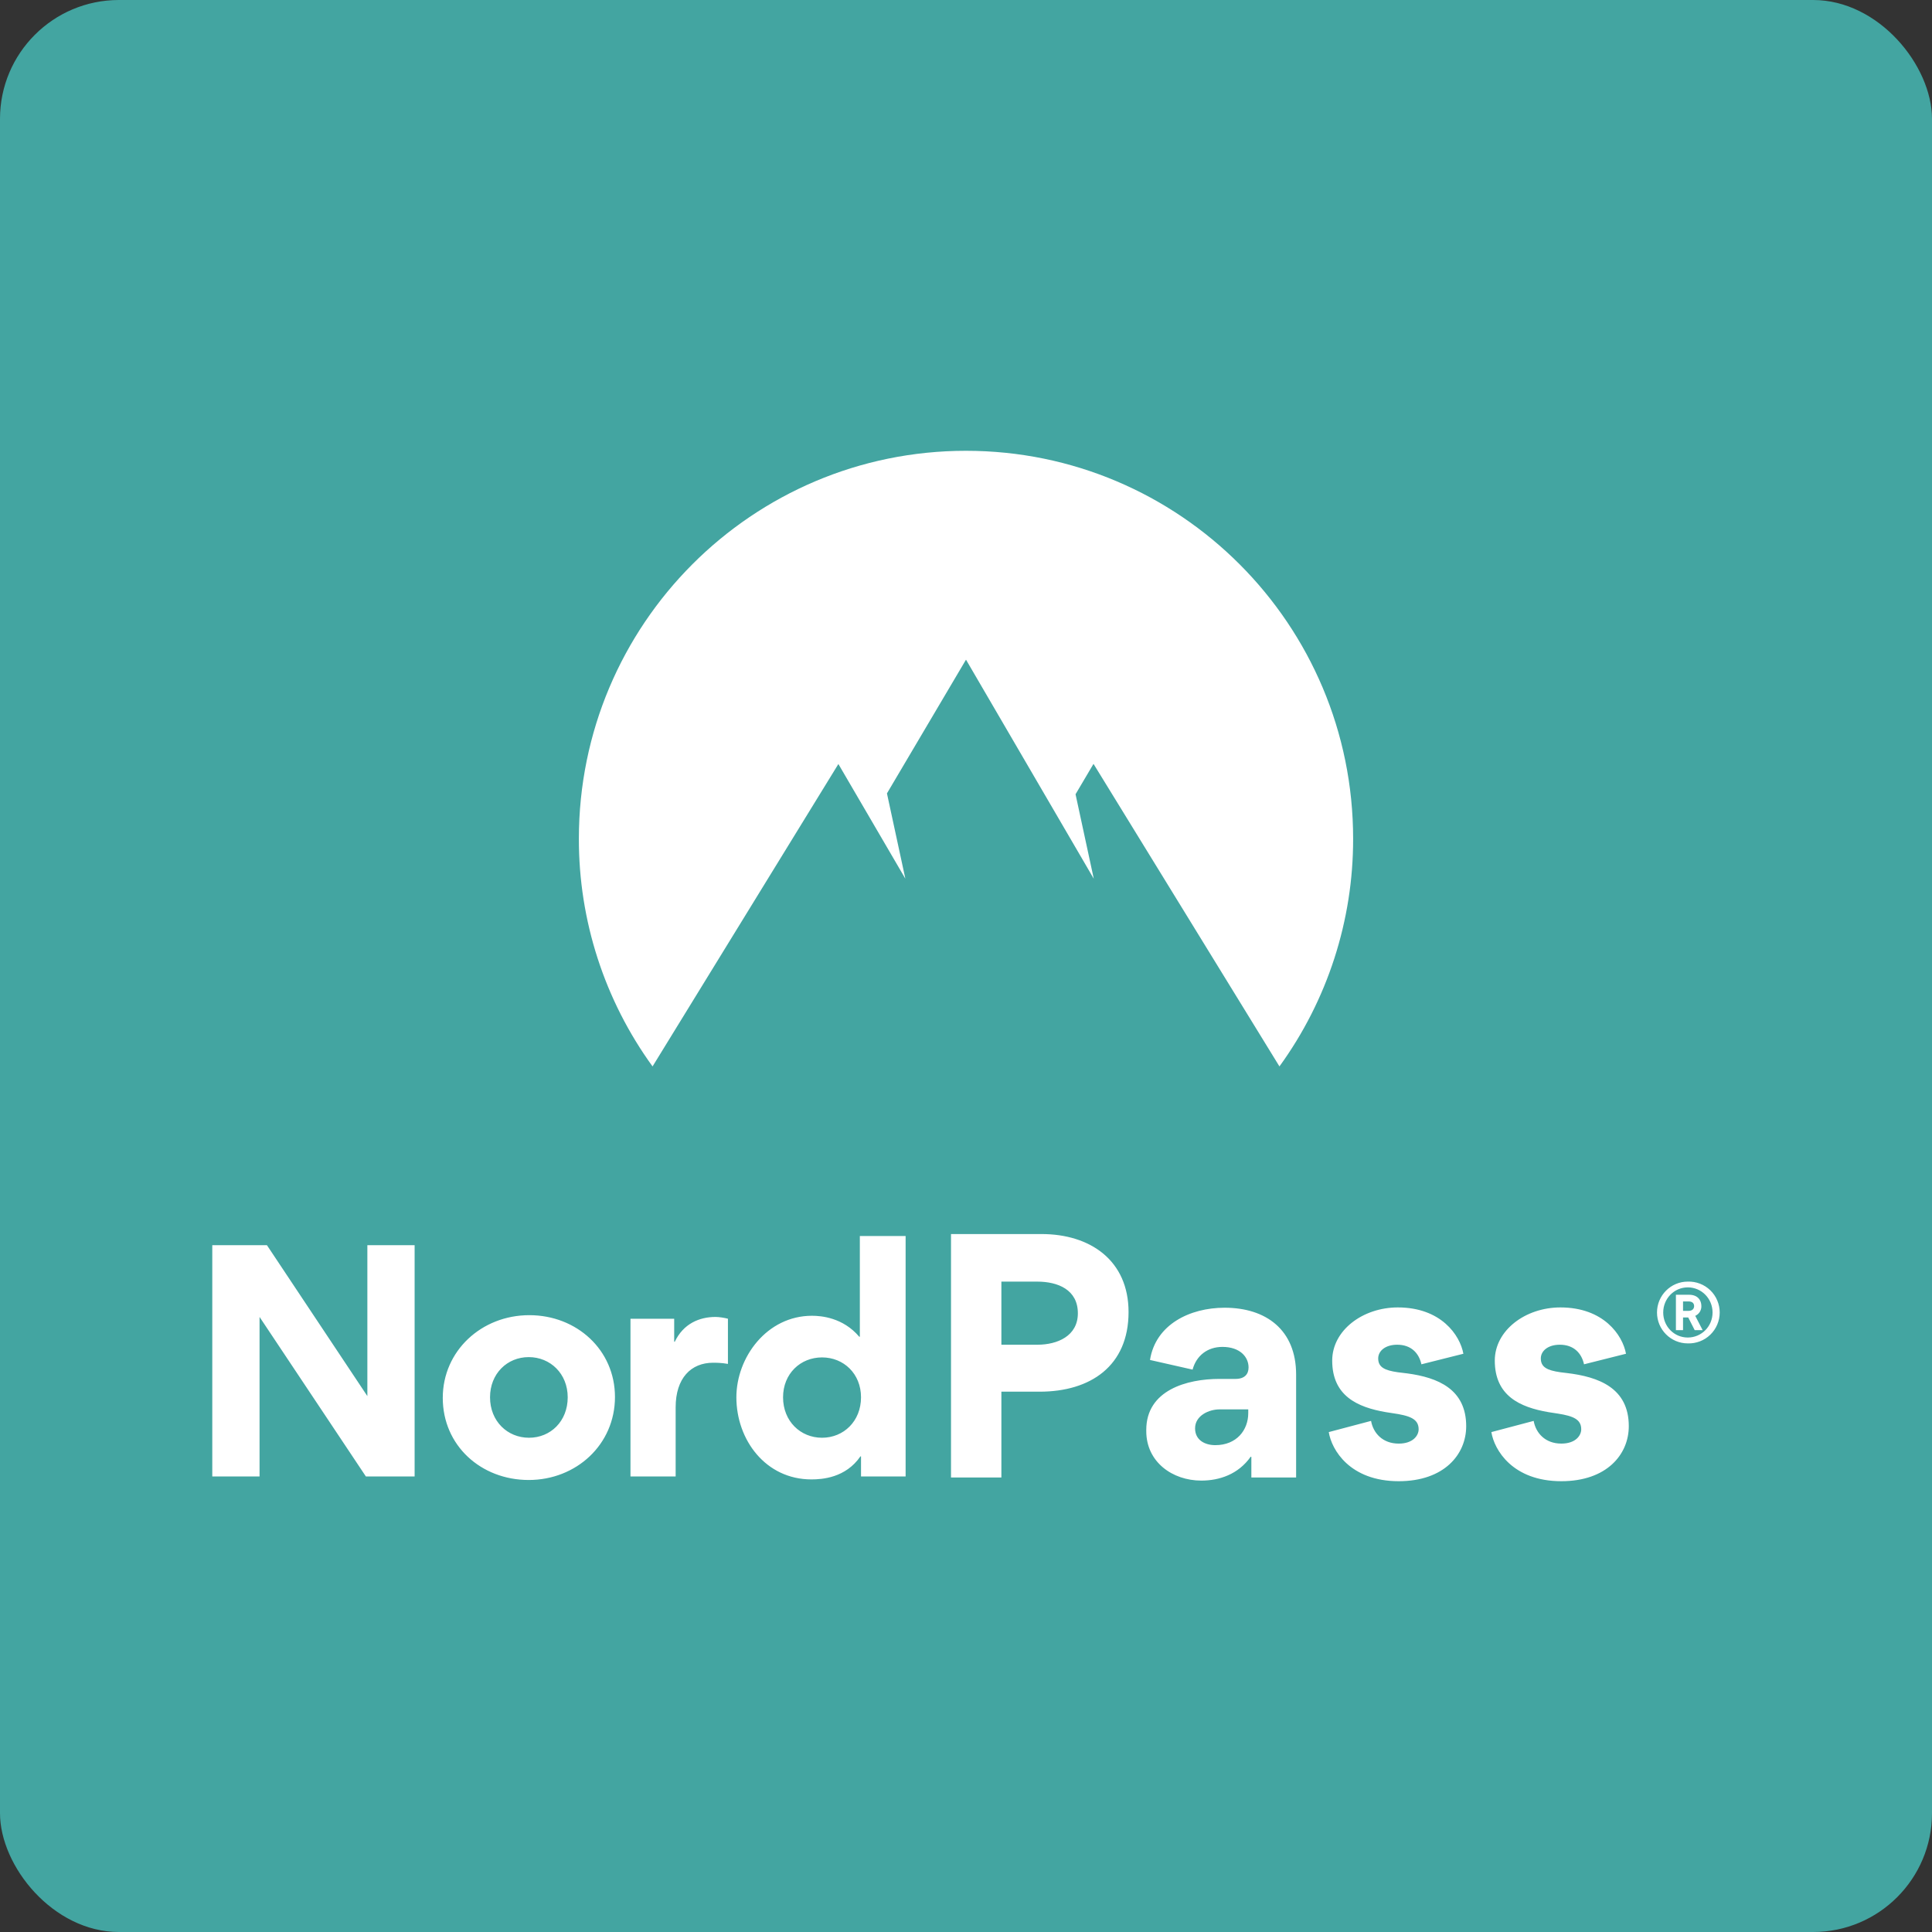
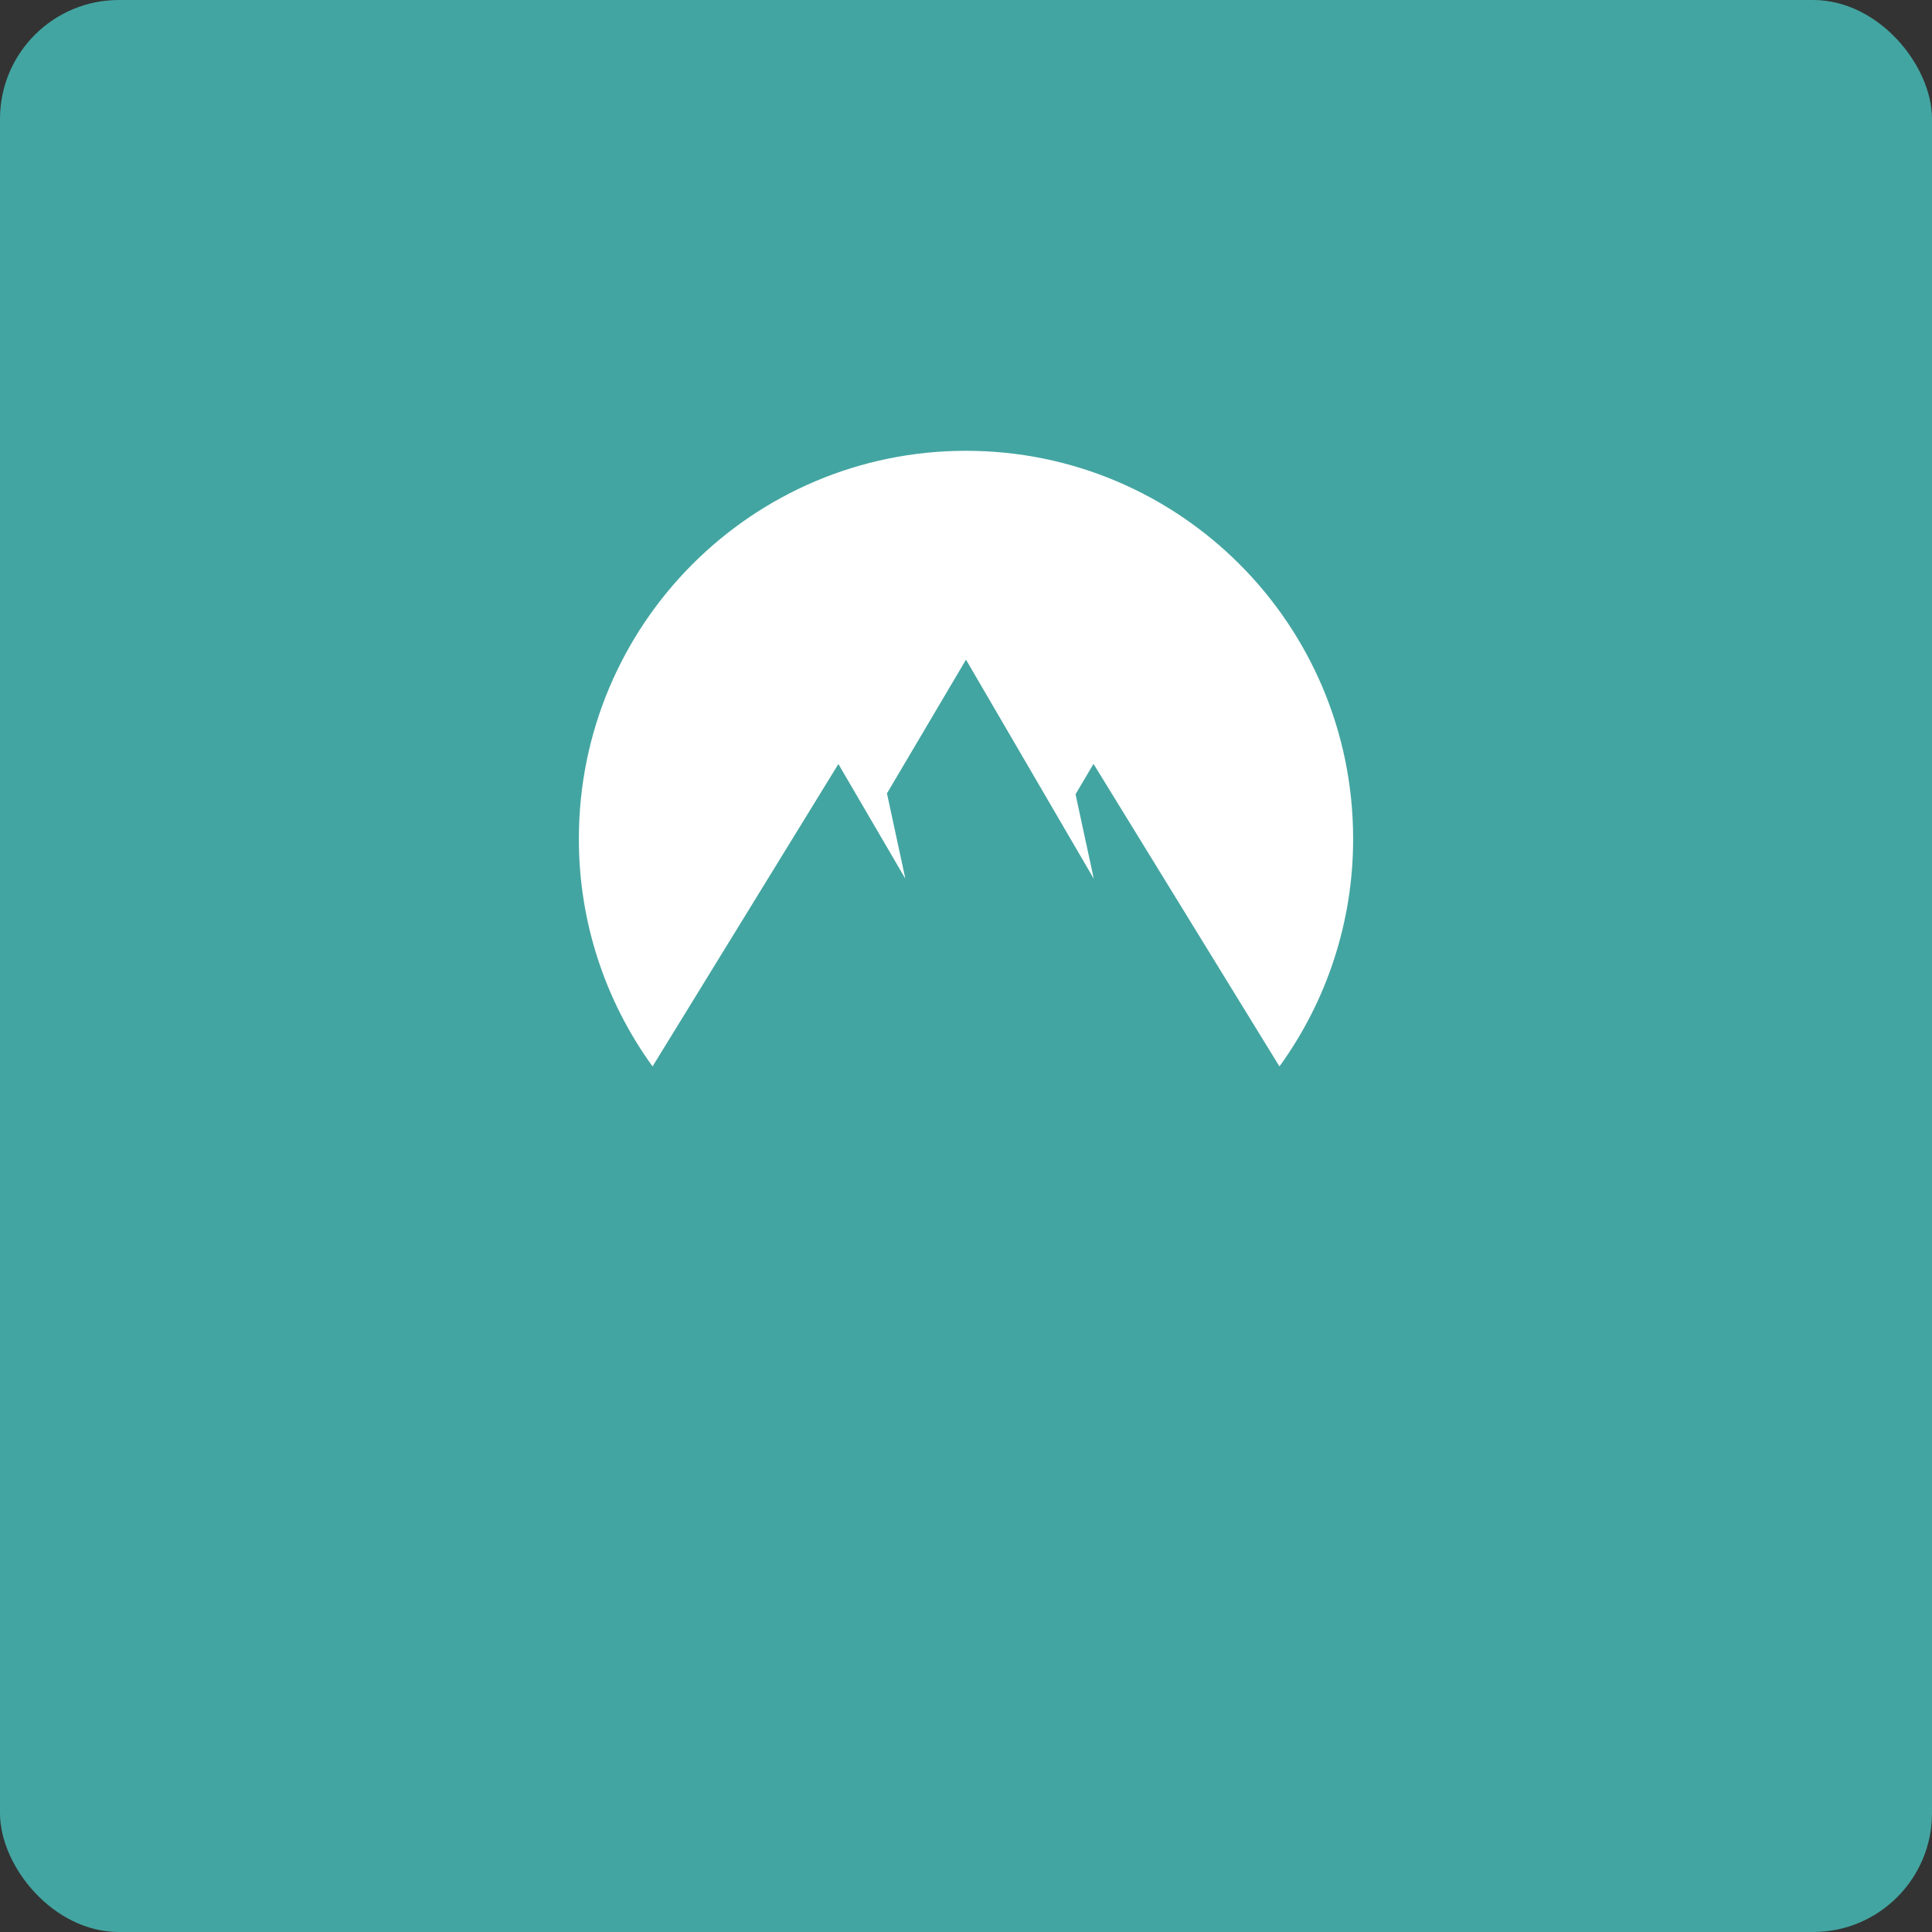
<svg xmlns="http://www.w3.org/2000/svg" width="130" height="130" viewBox="0 0 130 130" fill="none">
  <rect x="0" y="0" width="130" height="130" fill="#333333" stroke="none" />
  <rect width="130" height="130" rx="8" fill="#43A5A1" />
-   <path d="M24.619 99.347L17.465 88.614V99.346H14.284V83.785H17.961L24.719 93.941V83.785H27.899V99.347H24.619ZM29.793 94.06C29.793 90.9 32.397 88.495 35.616 88.495C38.815 88.495 41.38 90.841 41.38 94C41.38 97.2 38.776 99.585 35.577 99.585C32.357 99.585 29.793 97.26 29.793 94.061V94.06ZM32.973 94.021C32.973 95.63 34.145 96.743 35.596 96.743C37.047 96.743 38.2 95.631 38.2 94.021C38.2 92.43 37.028 91.317 35.576 91.317C34.126 91.317 32.973 92.43 32.973 94.021ZM48.981 88.734V91.775C48.564 91.695 48.127 91.695 47.988 91.695C46.497 91.695 45.463 92.728 45.463 94.697V99.346H42.423V88.735H45.365V90.284H45.404C45.98 89.072 47.054 88.614 48.147 88.614C48.385 88.614 48.763 88.674 48.981 88.734ZM57.936 99.346V97.995H57.897C56.902 99.446 55.313 99.546 54.597 99.546C51.516 99.546 49.549 96.882 49.549 94.021C49.549 91.337 51.596 88.535 54.637 88.535C55.253 88.535 56.724 88.654 57.817 89.946H57.857V83.169H60.937V99.347H57.935L57.936 99.346ZM57.936 94.021C57.936 92.43 56.764 91.337 55.312 91.337C53.862 91.337 52.69 92.43 52.69 94.021C52.69 95.63 53.862 96.743 55.313 96.743C56.764 96.743 57.936 95.631 57.936 94.021ZM113.566 90.394C113.845 90.403 114.123 90.356 114.383 90.256C114.644 90.156 114.881 90.004 115.082 89.81C115.282 89.616 115.442 89.384 115.55 89.127C115.659 88.87 115.715 88.594 115.715 88.315C115.715 88.036 115.659 87.76 115.55 87.503C115.442 87.246 115.282 87.014 115.082 86.82C114.881 86.626 114.644 86.475 114.383 86.374C114.123 86.274 113.845 86.227 113.566 86.236C112.426 86.236 111.496 87.168 111.496 88.315C111.496 89.463 112.426 90.394 113.566 90.394ZM113.566 86.624C114.497 86.624 115.234 87.385 115.234 88.315C115.234 89.246 114.497 89.999 113.566 89.999C112.643 89.999 111.914 89.246 111.914 88.315C111.914 87.385 112.643 86.625 113.566 86.625V86.624ZM113.248 88.649H113.597L114.032 89.502H114.567L114.07 88.54C114.196 88.483 114.302 88.39 114.376 88.273C114.449 88.156 114.486 88.019 114.481 87.881C114.481 87.5 114.248 87.121 113.651 87.121H112.768V89.502H113.248V88.649ZM113.993 87.889C113.993 88.029 113.907 88.206 113.612 88.206H113.248V87.57H113.612C113.931 87.57 113.993 87.749 113.993 87.889ZM75.938 88.287C75.938 84.814 73.364 83.036 70.08 83.036H63.991V99.416H67.381V93.643H69.954C73.385 93.643 75.938 91.907 75.938 88.287ZM72.527 88.37C72.527 89.898 71.147 90.483 69.807 90.483H67.381V86.237H69.787C71.188 86.237 72.527 86.781 72.527 88.37ZM80.833 99.626C82.046 99.626 83.322 99.208 84.159 98.015L84.201 98.035V99.416H87.213V92.492C87.213 89.478 85.184 87.994 82.402 87.994C80.059 87.994 77.757 89.124 77.381 91.509L80.247 92.158C80.498 91.216 81.251 90.63 82.255 90.63C83.427 90.63 84.013 91.299 84.013 92.011C84.013 92.471 83.741 92.784 83.134 92.784H82.046C79.87 92.784 77.13 93.537 77.13 96.216V96.299C77.13 98.371 78.887 99.626 80.833 99.626ZM81.774 97.241C81.084 97.241 80.414 96.907 80.414 96.111C80.414 95.232 81.377 94.835 82.046 94.835H83.992V95.087C83.992 96.216 83.218 97.241 81.774 97.241ZM94.117 99.667C97.172 99.667 98.657 97.868 98.657 95.966C98.657 93.478 96.761 92.691 94.688 92.413L94.056 92.336C93.153 92.207 92.736 91.99 92.736 91.404C92.736 90.902 93.217 90.483 94.013 90.483C94.954 90.483 95.477 91.048 95.644 91.801L98.468 91.091C98.239 89.835 96.962 87.974 94.055 87.974C91.691 87.974 89.641 89.521 89.641 91.55C89.641 93.913 91.317 94.69 93.259 95.021L93.678 95.086C94.849 95.253 95.457 95.463 95.457 96.174C95.457 96.593 95.079 97.137 94.117 97.137C93.029 97.137 92.401 96.425 92.256 95.609L89.41 96.362C89.598 97.554 90.832 99.667 94.117 99.667ZM105.059 99.667C101.774 99.667 100.54 97.555 100.351 96.362L103.197 95.609C103.343 96.425 103.971 97.136 105.059 97.136C106.021 97.136 106.397 96.593 106.397 96.173C106.397 95.507 105.864 95.282 104.832 95.119L104.199 95.021C102.258 94.69 100.581 93.913 100.581 91.55C100.581 89.522 102.632 87.974 104.996 87.974C107.904 87.974 109.18 89.835 109.41 91.091L106.586 91.801C106.419 91.048 105.895 90.483 104.954 90.483C104.159 90.483 103.678 90.902 103.678 91.404C103.678 91.99 104.094 92.207 104.997 92.336L105.414 92.387C107.57 92.639 109.598 93.392 109.598 95.965C109.598 97.868 108.113 99.667 105.059 99.667Z" fill="white" />
  <path d="M38.951 56.434C38.941 61.937 40.677 67.302 43.909 71.757L56.413 51.409L60.92 59.127L59.681 53.386L65 44.387L73.598 59.129L72.371 53.443L73.58 51.399L86.091 71.757C89.322 67.302 91.058 61.938 91.049 56.435C91.049 42.02 79.386 30.333 65 30.333C50.614 30.331 38.951 42.018 38.951 56.434Z" fill="white" />
</svg>